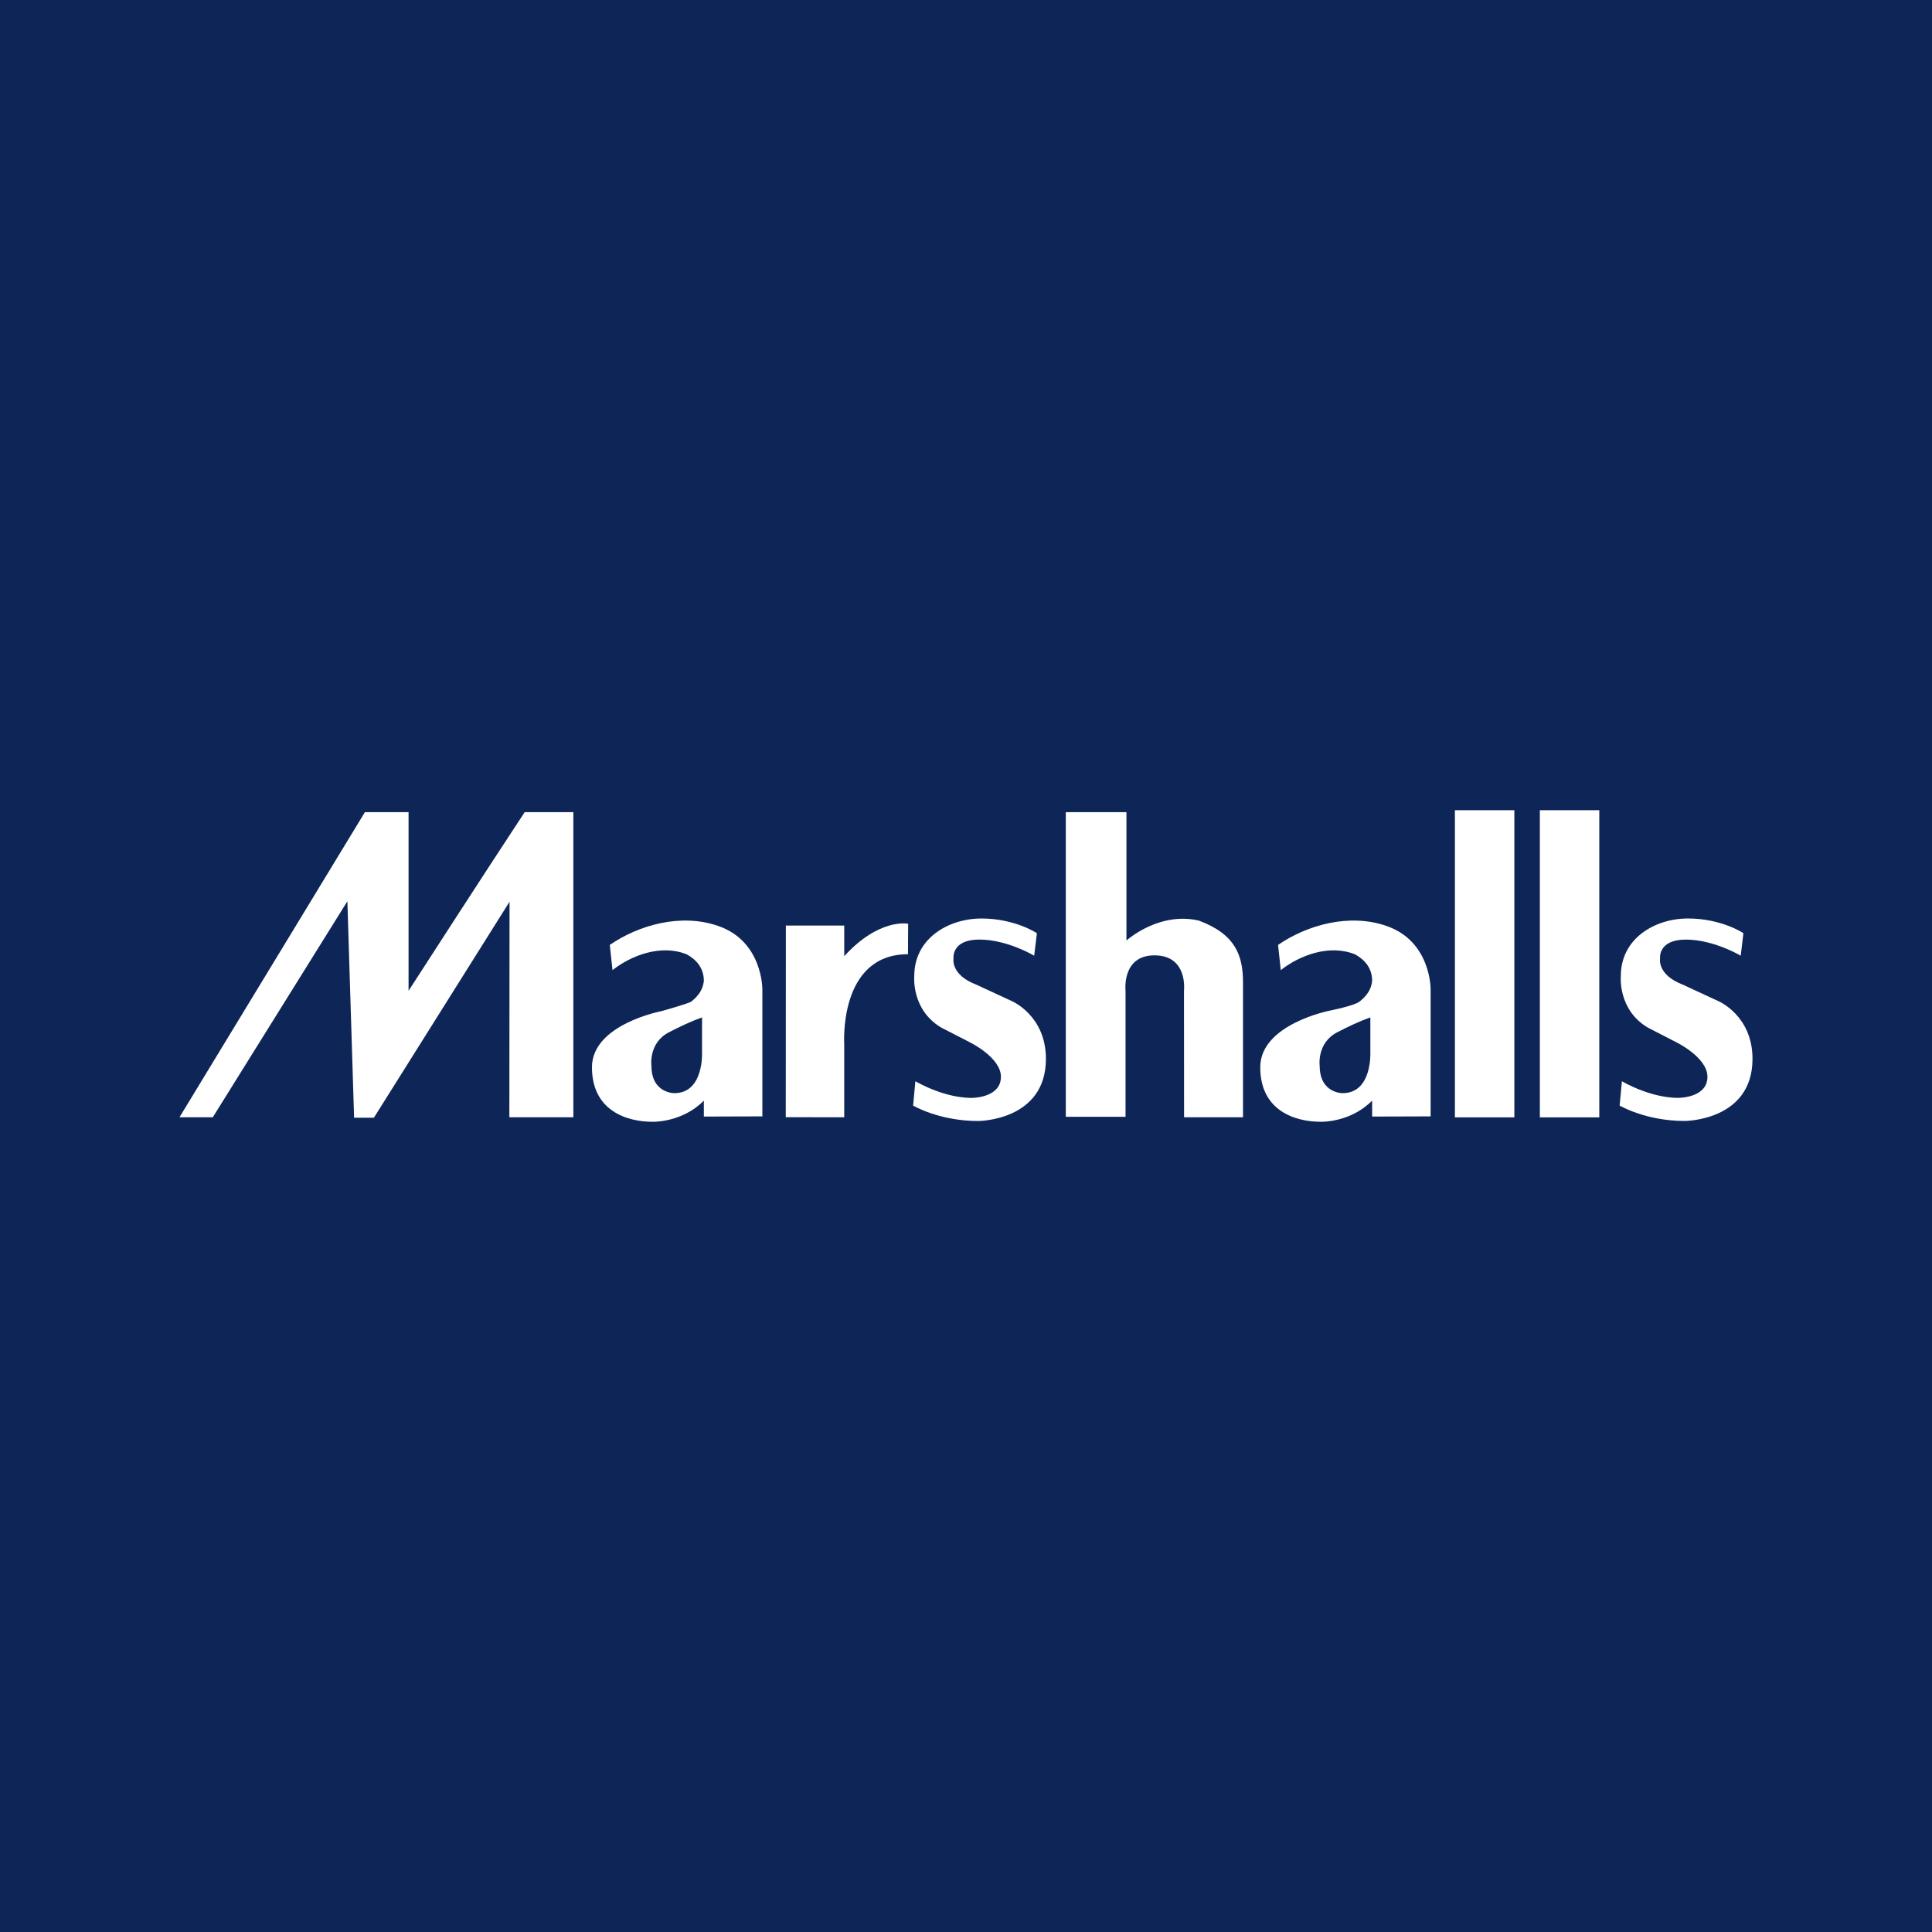
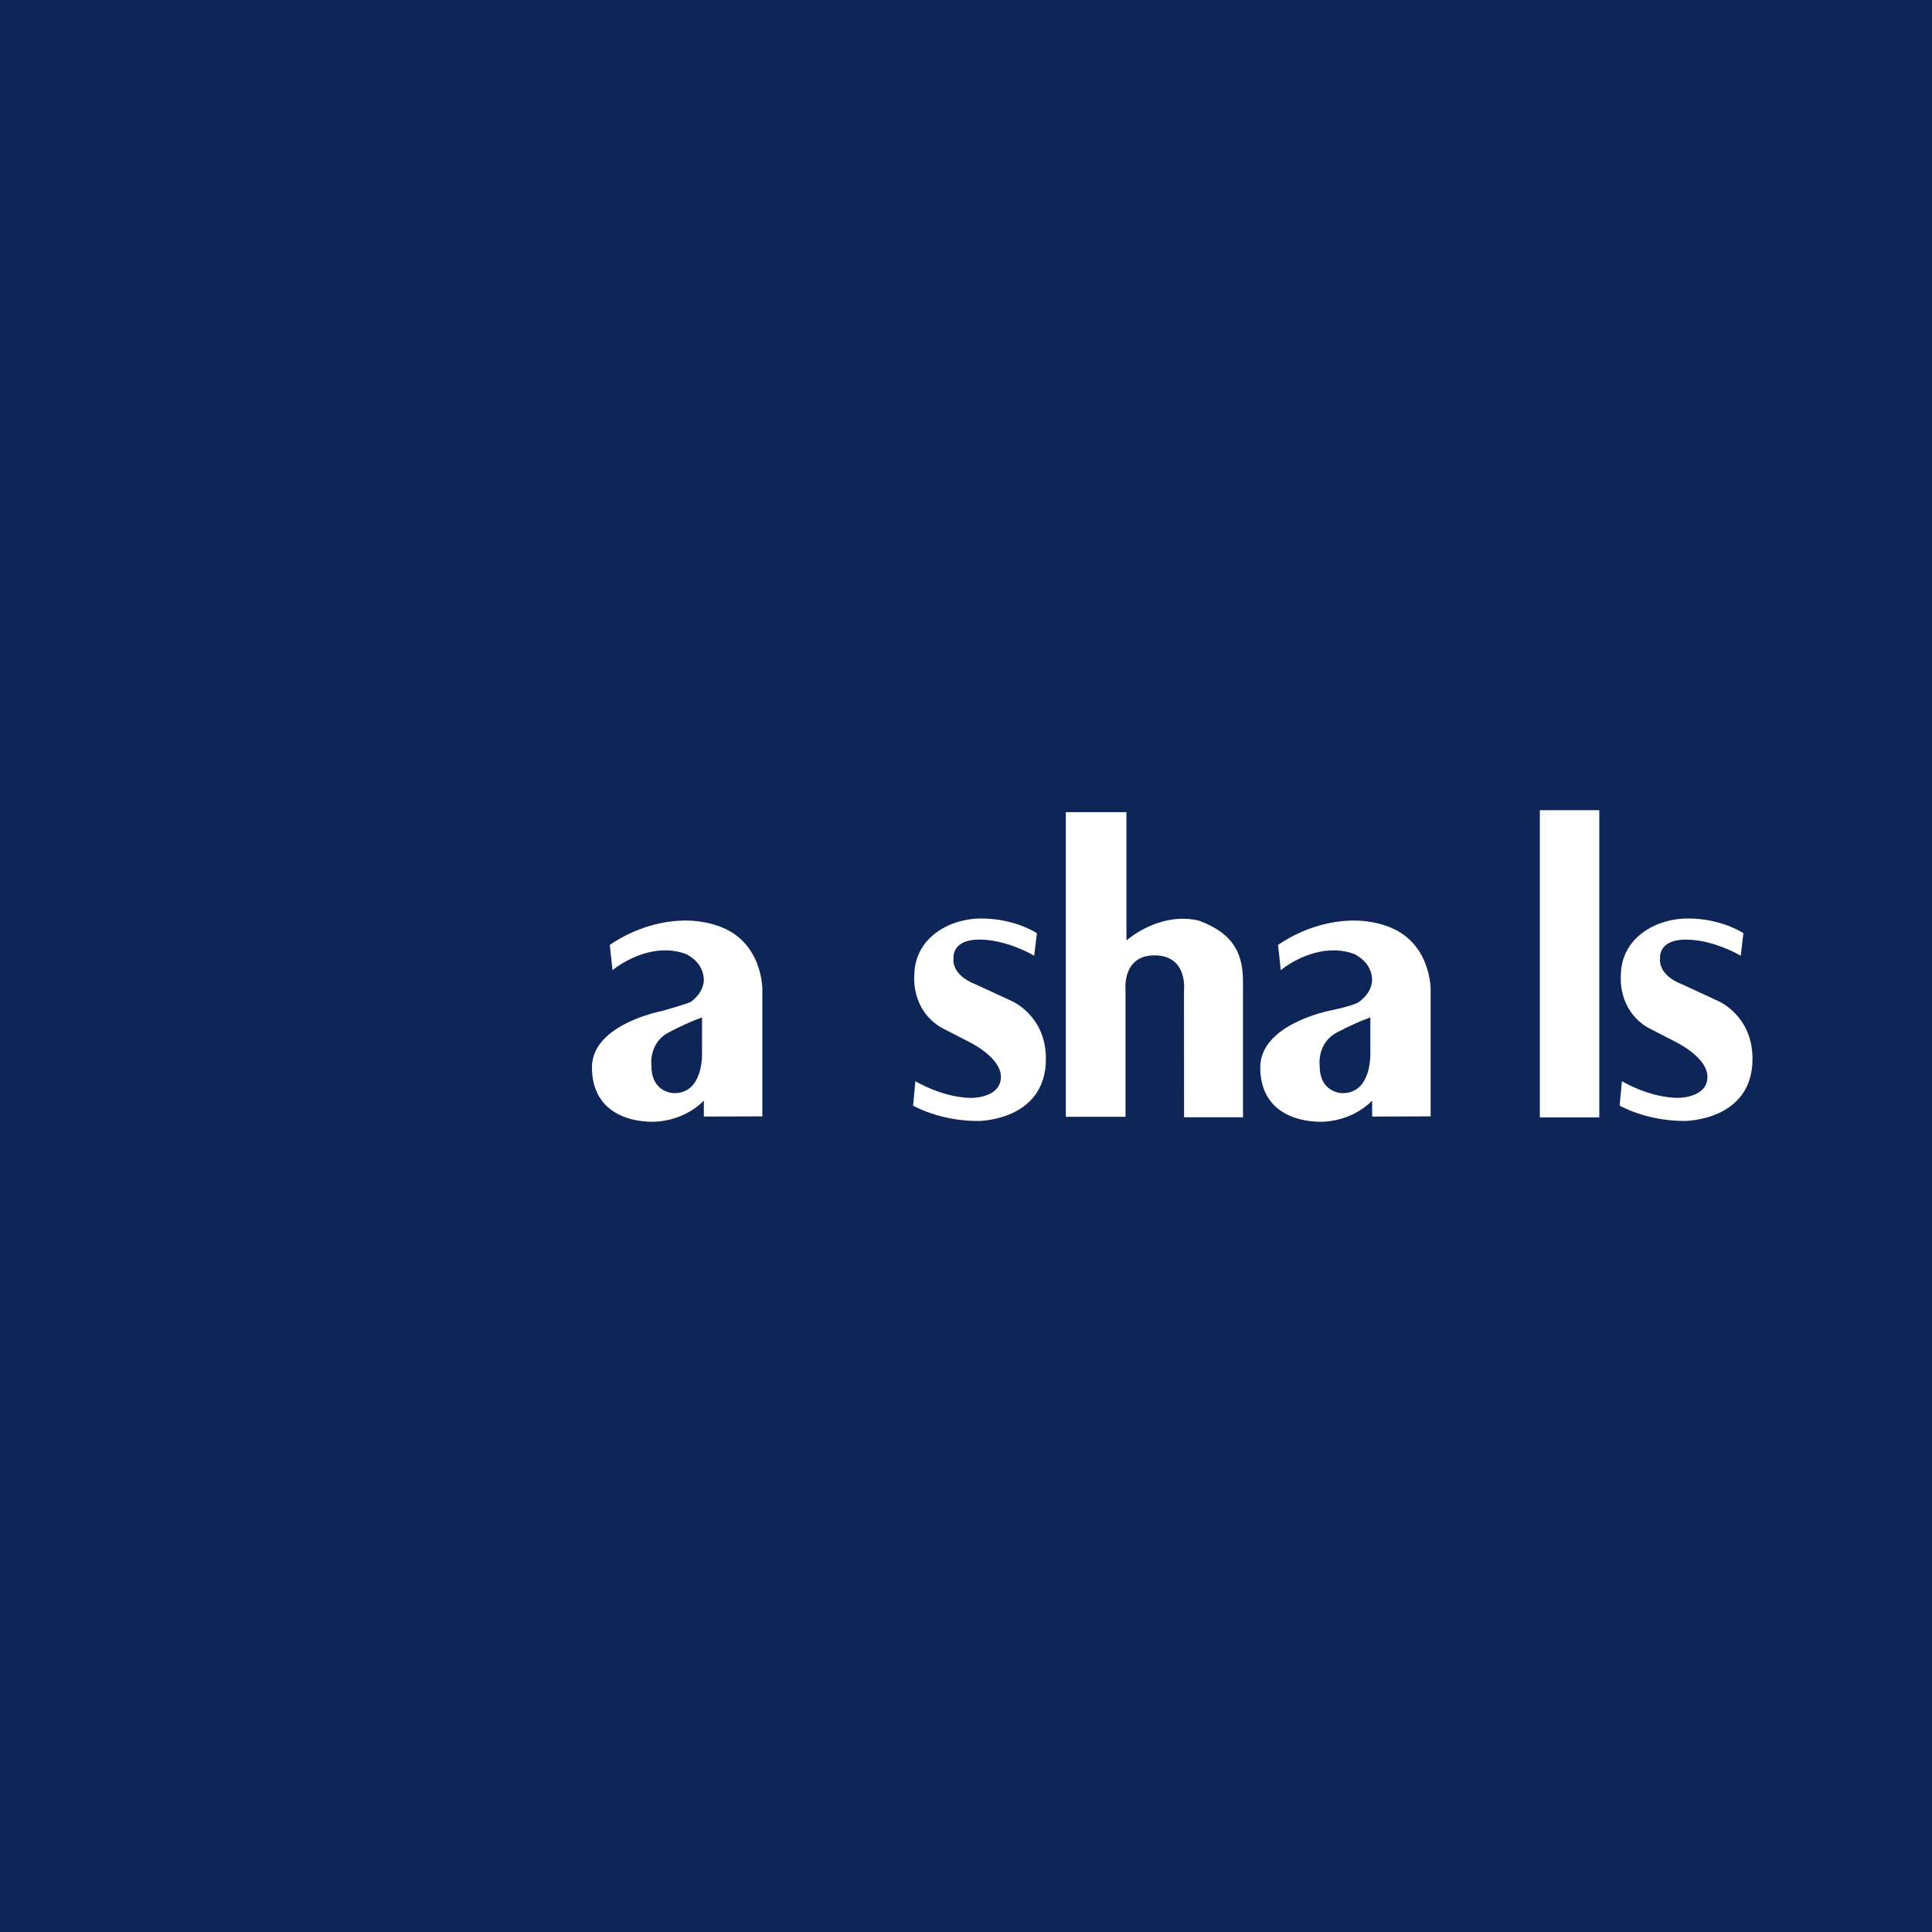
<svg xmlns="http://www.w3.org/2000/svg" width="500" zoomAndPan="magnify" viewBox="0 0 375 375" height="500" preserveAspectRatio="xMidYMid meet" version="1.0">
  <defs>
    <clipPath id="4b85a04943">
      <path d="M 206 157.258 L 242 157.258 L 242 217 L 206 217 Z M 206 157.258 " clip-rule="nonzero" />
    </clipPath>
    <clipPath id="442ce6d9c3">
      <path d="M 34 157.258 L 112 157.258 L 112 217 L 34 217 Z M 34 157.258 " clip-rule="nonzero" />
    </clipPath>
    <clipPath id="1eb08635db">
-       <path d="M 282 157.258 L 294 157.258 L 294 217 L 282 217 Z M 282 157.258 " clip-rule="nonzero" />
-     </clipPath>
+       </clipPath>
    <clipPath id="27a9c7b857">
      <path d="M 298 157.258 L 311 157.258 L 311 217 L 298 217 Z M 298 157.258 " clip-rule="nonzero" />
    </clipPath>
  </defs>
-   <rect x="-37.5" width="450" fill="#ffffff" y="-37.5" height="450" fill-opacity="1" />
  <rect x="-37.5" width="450" fill="#0e2557" y="-37.5" height="450" fill-opacity="1" />
  <path fill="#ffffff" d="M 129.887 200.344 C 131.898 199.301 134.082 198.254 136.266 197.477 L 136.266 204.316 C 136.266 204.316 136.625 212.18 130.895 212.18 C 130.895 212.18 126.441 212.254 126.441 206.848 C 126.441 206.848 125.832 202.395 129.887 200.344 M 147.973 216.688 L 147.973 192.055 C 147.973 192.055 148.09 182.727 139.414 179.73 C 132.156 177.199 123.949 179.562 118.359 183.406 L 118.887 188.301 C 122.555 185.414 128.316 183.23 133.293 185.238 C 135.219 186.281 136.617 187.945 136.617 190.395 C 136.438 192.137 135.484 193.367 134.172 194.41 C 133.809 194.734 128.422 196.254 128.422 196.254 C 128.422 196.254 114.898 198.801 114.898 207.156 C 114.898 215.5 121.508 217.738 126.695 217.738 C 126.695 217.738 132.402 217.914 136.617 213.629 L 136.617 216.723 Z M 147.973 216.688 " fill-opacity="1" fill-rule="nonzero" />
  <g clip-path="url(#4b85a04943)">
    <path fill="#ffffff" d="M 241.266 216.863 L 241.266 190.742 C 241.281 185.484 239.809 181.34 232.703 178.688 C 227.309 177.402 222.043 179.738 218.641 182.539 L 218.641 157.641 L 206.871 157.641 L 206.871 216.773 L 218.465 216.773 L 218.465 192.285 C 218.465 192.285 217.699 185.434 224.082 185.434 C 230.641 185.434 229.812 192.309 229.812 192.309 L 229.828 216.863 Z M 241.266 216.863 " fill-opacity="1" fill-rule="nonzero" />
  </g>
  <g clip-path="url(#442ce6d9c3)">
-     <path fill="#ffffff" d="M 70.828 157.637 L 34.836 216.863 L 41.301 216.863 L 67.426 174.934 L 68.73 216.945 L 72.574 216.945 L 98.902 175.023 L 98.867 216.863 L 111.289 216.863 L 111.289 157.637 L 101.84 157.637 C 94.41 168.902 79.301 192.312 79.301 192.312 L 79.301 157.637 Z M 70.828 157.637 " fill-opacity="1" fill-rule="nonzero" />
-   </g>
-   <path fill="#ffffff" d="M 163.867 185.59 L 163.867 179.648 L 152.535 179.648 L 152.516 216.848 L 163.863 216.863 L 163.863 202.672 C 163.863 202.672 162.719 185.215 176.238 185.215 L 176.273 179.301 C 176.273 179.305 170.695 178.113 163.867 185.59 " fill-opacity="1" fill-rule="nonzero" />
+     </g>
  <g clip-path="url(#1eb08635db)">
    <path fill="#ffffff" d="M 282.395 157.258 L 293.934 157.258 L 293.934 216.883 L 282.395 216.883 Z M 282.395 157.258 " fill-opacity="1" fill-rule="nonzero" />
  </g>
  <g clip-path="url(#27a9c7b857)">
    <path fill="#ffffff" d="M 298.883 157.258 L 310.422 157.258 L 310.422 216.883 L 298.883 216.883 Z M 298.883 157.258 " fill-opacity="1" fill-rule="nonzero" />
  </g>
  <path fill="#ffffff" d="M 190.078 182.367 C 195.531 182.367 200.734 185.504 200.734 185.504 L 201.262 181.133 C 201.262 181.133 197.008 178.281 190.516 178.281 C 184.012 178.281 177.461 182.207 177.461 189.41 C 177.461 189.41 176.801 195.961 182.707 199.461 L 188.109 202.238 C 188.109 202.238 194.277 205.191 194.277 209.008 C 194.277 212.832 189.418 213.102 188.594 213.102 C 187.777 213.102 183.461 213.09 177.672 209.871 L 177.234 214.59 C 177.234 214.59 182.27 217.586 189.859 217.586 C 189.859 217.586 203.012 217.586 203.012 205.52 C 203.012 197.109 196.41 194.32 196.41 194.32 L 189.473 191.109 C 184.449 189.191 185.074 186.023 185.074 186.023 C 185.074 186.023 184.617 182.367 190.078 182.367 " fill-opacity="1" fill-rule="nonzero" />
  <path fill="#ffffff" d="M 322.219 186.023 C 322.219 186.023 321.59 189.188 326.609 191.109 L 333.547 194.324 C 333.547 194.324 340.16 197.109 340.16 205.52 C 340.16 217.578 326.988 217.578 326.988 217.578 C 319.406 217.578 314.371 214.59 314.371 214.59 L 314.812 209.875 C 320.594 213.086 324.93 213.094 325.742 213.094 C 326.562 213.094 331.414 212.828 331.414 209.008 C 331.414 205.191 325.25 202.238 325.25 202.238 L 319.848 199.461 C 313.945 195.961 314.602 189.41 314.602 189.41 C 314.602 182.199 321.152 178.277 327.648 178.277 C 334.145 178.277 338.395 181.125 338.395 181.125 L 337.875 185.504 C 337.875 185.504 332.672 182.375 327.215 182.375 C 321.758 182.375 322.219 186.023 322.219 186.023 " fill-opacity="1" fill-rule="nonzero" />
  <path fill="#ffffff" d="M 259.602 200.344 C 261.605 199.301 263.797 198.254 265.984 197.477 L 265.984 204.316 C 265.984 204.316 266.348 212.18 260.605 212.18 C 260.605 212.18 256.148 212.254 256.148 206.848 C 256.148 206.848 255.547 202.395 259.602 200.344 M 277.684 216.688 L 277.684 192.055 C 277.684 192.055 277.809 182.727 269.125 179.73 C 261.871 177.199 253.66 179.562 248.07 183.406 L 248.598 188.301 C 252.266 185.414 258.031 183.23 263.008 185.238 C 264.93 186.281 266.332 187.945 266.332 190.395 C 266.16 192.137 265.199 193.367 263.879 194.41 C 262.875 195.219 258.07 196.172 258.07 196.172 C 258.07 196.172 244.613 198.801 244.613 207.156 C 244.613 215.5 251.219 217.738 256.402 217.738 C 256.402 217.738 262.109 217.914 266.332 213.629 L 266.332 216.723 Z M 277.684 216.688 " fill-opacity="1" fill-rule="nonzero" />
</svg>